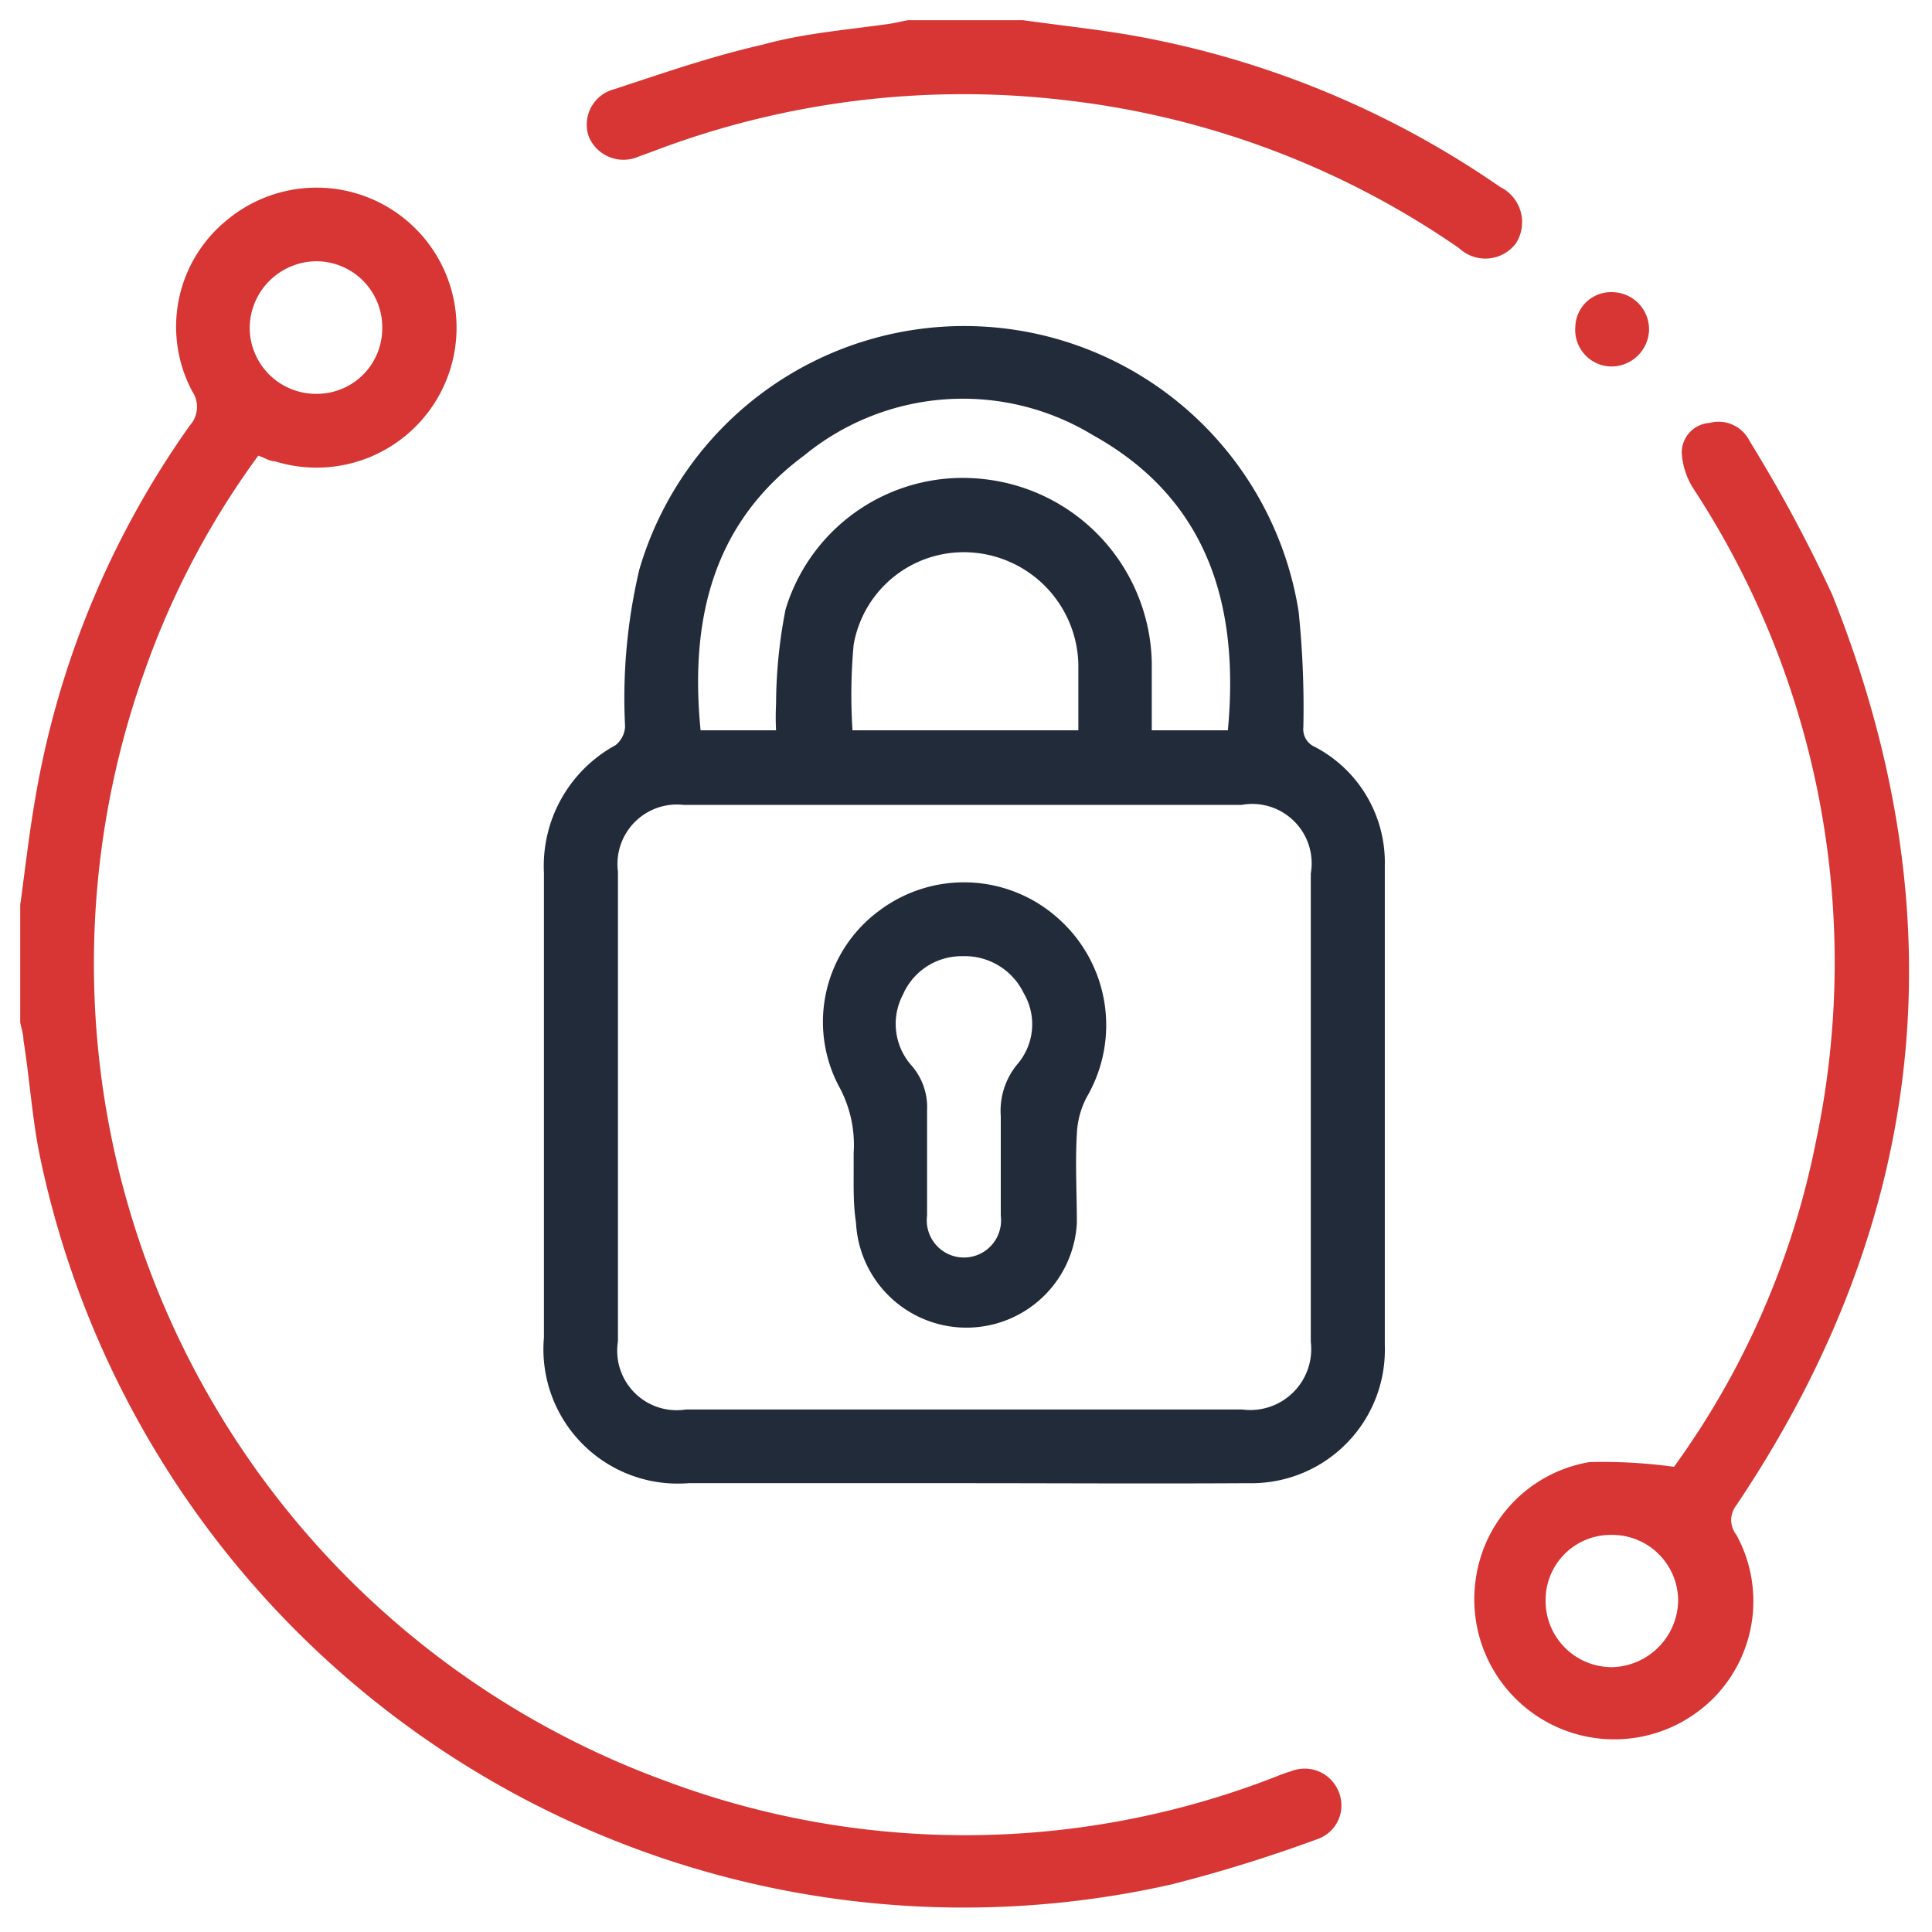
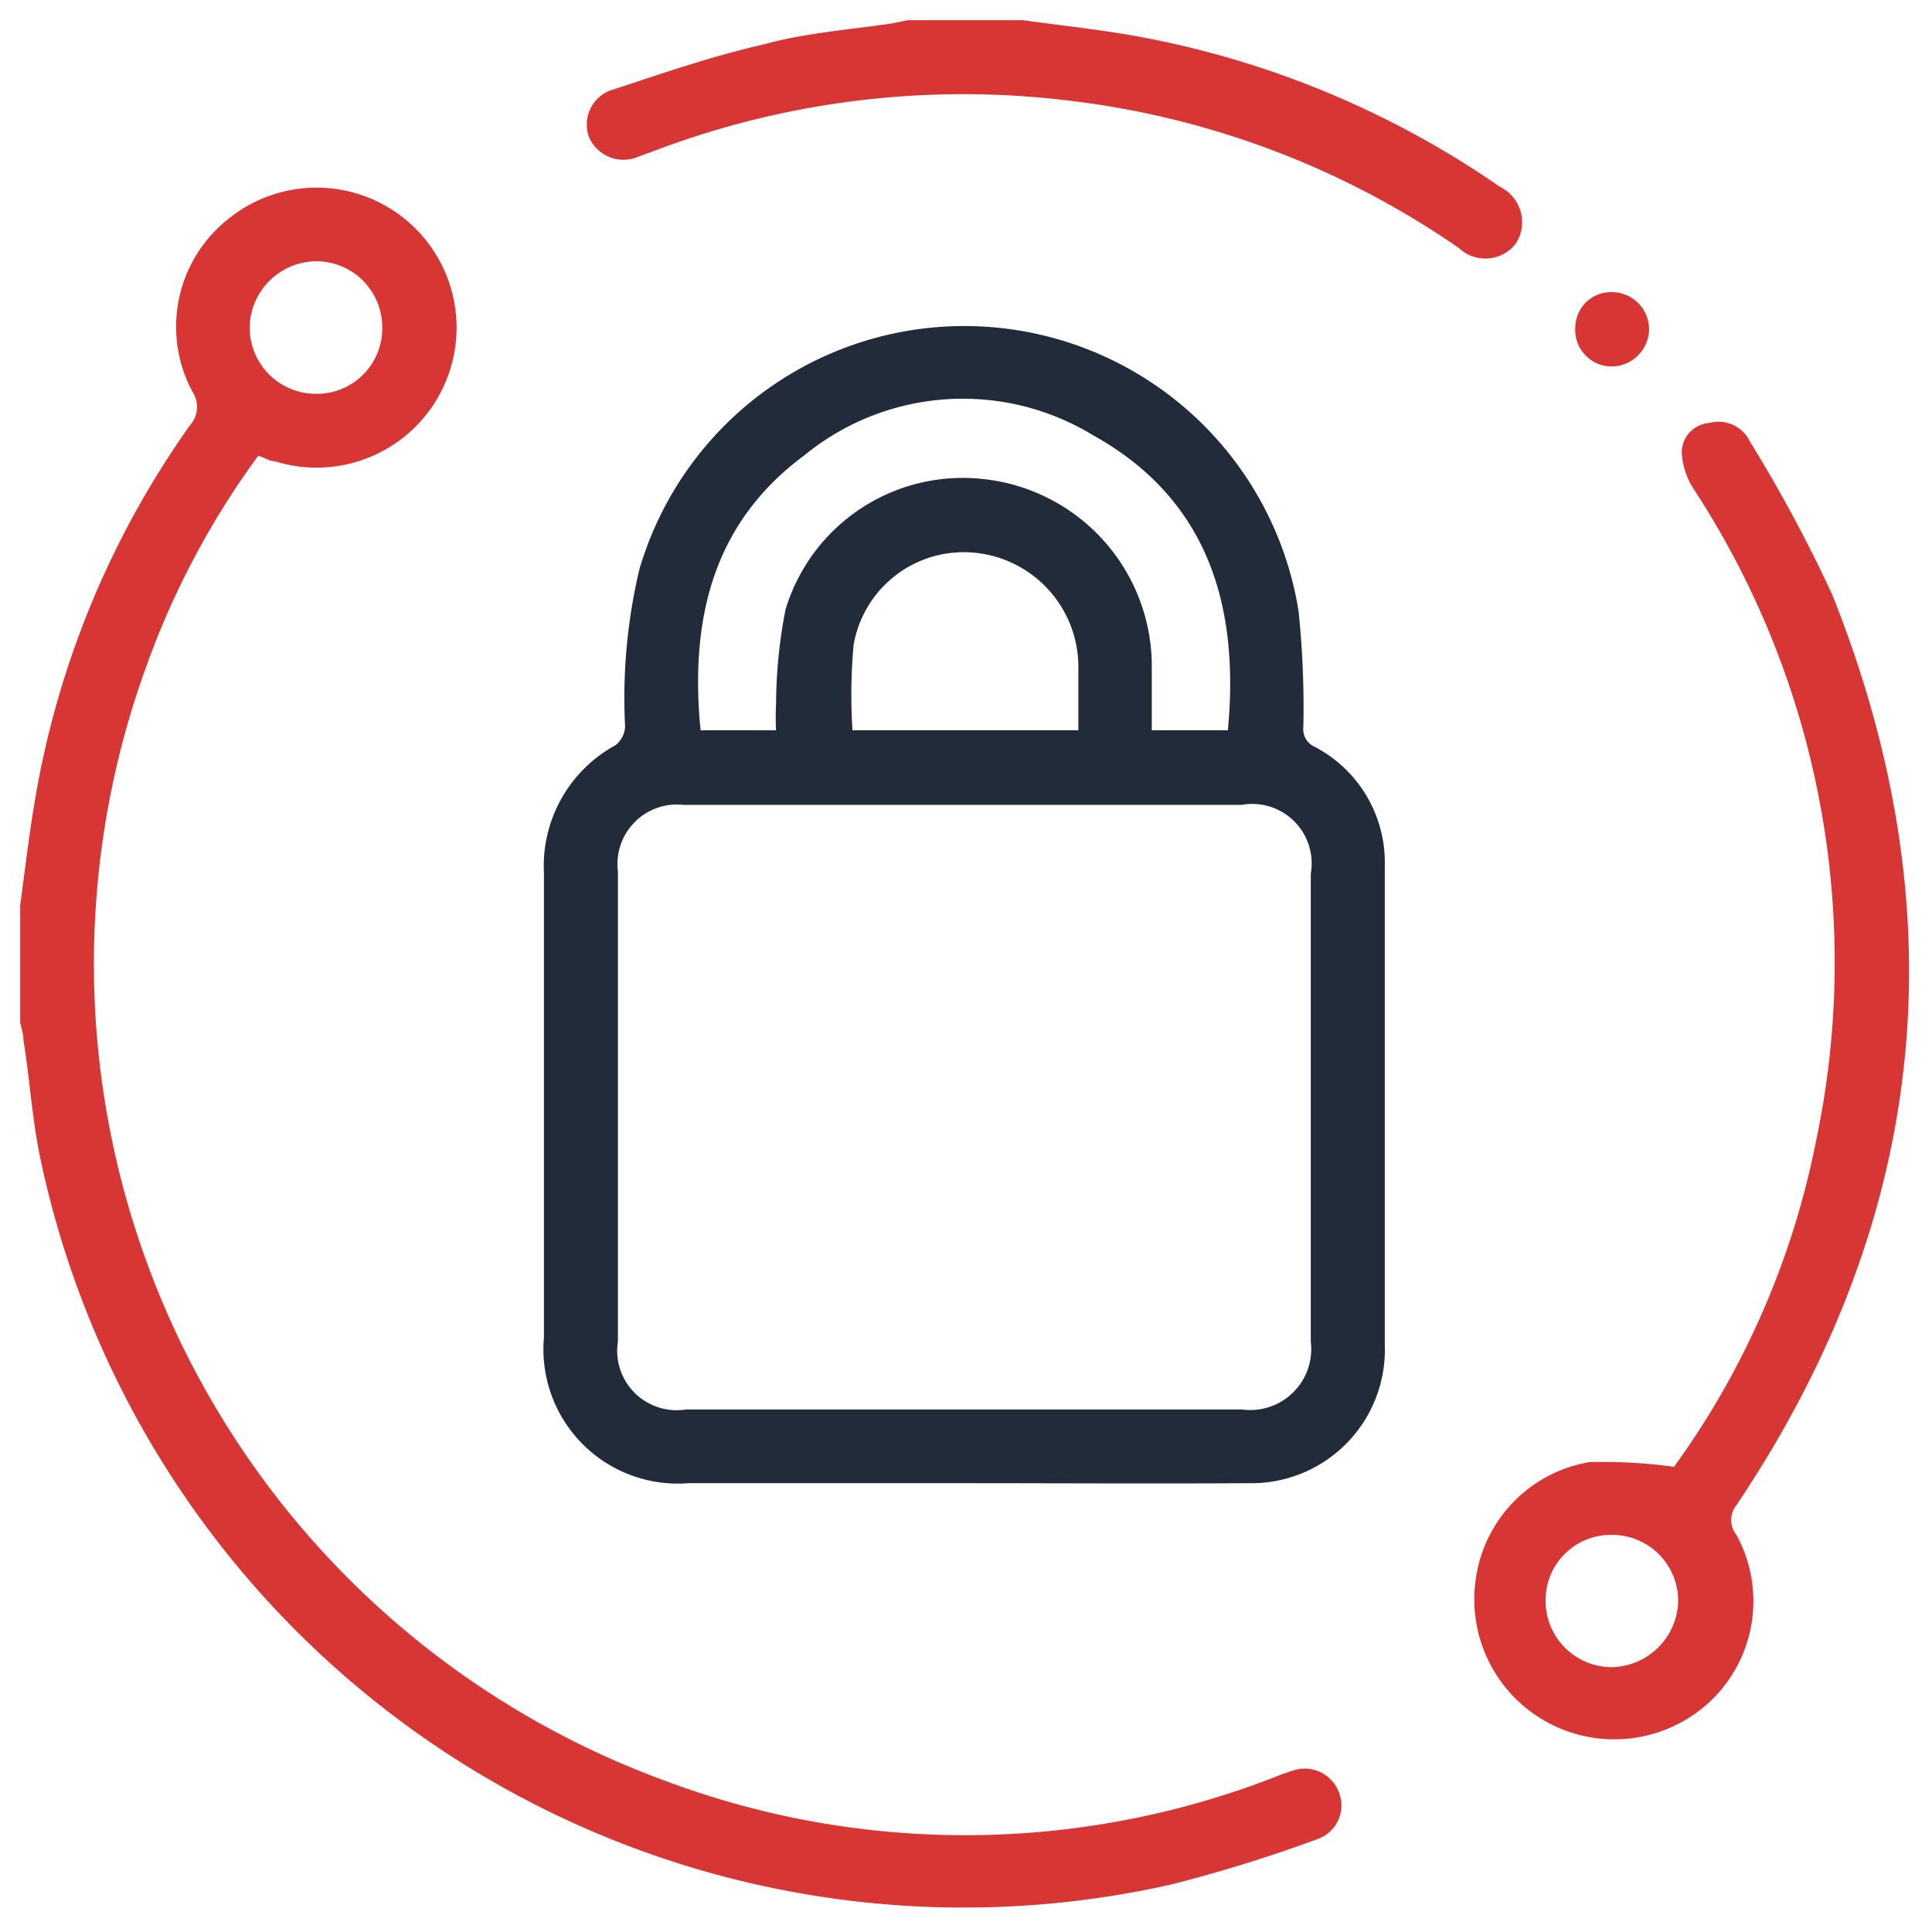
<svg xmlns="http://www.w3.org/2000/svg" id="Layer_1" data-name="Layer 1" width="65" height="65" viewBox="0 0 65 65">
  <defs>
    <style>
      .cls-1 {
        fill: #d83535;
      }

      .cls-2 {
        fill: #222b3a;
      }
    </style>
  </defs>
  <path class="cls-1" d="M.68,30.45c.16-1.16.29-2.33.49-3.49A30.46,30.46,0,0,1,6.39,14.31a.93.93,0,0,0,.08-1.14A4.62,4.62,0,0,1,7.69,7.36a4.71,4.71,0,1,1,1.56,8.16c-.18,0-.35-.12-.56-.19A27.88,27.88,0,0,0,4.9,22.48,29.27,29.27,0,0,0,22.37,59.91a28.74,28.74,0,0,0,20.54-.13,5.62,5.62,0,0,1,.53-.19,1.23,1.23,0,0,1,1.59.67,1.2,1.2,0,0,1-.72,1.62,49.55,49.55,0,0,1-4.9,1.52A31.75,31.75,0,0,1,1.34,38.89C1.08,37.62,1,36.31.79,35c0-.2-.07-.4-.11-.6Zm12.18-19.4a2.22,2.22,0,0,0-2.22-2.26A2.26,2.26,0,0,0,8.4,11a2.23,2.23,0,0,0,2.24,2.25A2.2,2.2,0,0,0,12.86,11.05Z" />
  <path class="cls-1" d="M34.42.68c1.16.16,2.33.29,3.49.48A31.31,31.31,0,0,1,50.47,6.29,1.32,1.32,0,0,1,51,8.19a1.29,1.29,0,0,1-1.91.16A29,29,0,0,0,36,3.39,29.29,29.29,0,0,0,22,5.08l-.52.19a1.26,1.26,0,0,1-1.68-.7A1.23,1.23,0,0,1,20.67,3c1.64-.54,3.28-1.11,5-1.5C27.07,1.11,28.57,1,30,.79l.54-.11Z" />
  <path class="cls-2" d="M32.4,49.9H23.16A4.52,4.52,0,0,1,18.3,45c0-5.21,0-10.42,0-15.63a4.63,4.63,0,0,1,2.41-4.3.85.85,0,0,0,.32-.63,18.81,18.81,0,0,1,.48-5.28,11.39,11.39,0,0,1,22.18,1.41,31.39,31.39,0,0,1,.16,3.89.65.65,0,0,0,.39.67,4.39,4.39,0,0,1,2.35,4c0,5.37,0,10.74,0,16.12A4.49,4.49,0,0,1,42,49.9C38.76,49.92,35.58,49.9,32.4,49.9Zm.07-22.82H23a2,2,0,0,0-2.21,2.24V45.13a2,2,0,0,0,2.29,2.29H41.79a2.05,2.05,0,0,0,2.31-2.28V29.39a2,2,0,0,0-2.33-2.31Zm8.84-2.51c.4-4.23-.69-7.79-4.54-9.93a8.42,8.42,0,0,0-9.71.68c-3.11,2.3-3.85,5.57-3.49,9.25h2.54a8.67,8.67,0,0,1,0-.89,16.73,16.73,0,0,1,.32-3.18,6.23,6.23,0,0,1,6.68-4.38,6.34,6.34,0,0,1,5.64,6.15c0,.75,0,1.51,0,2.3Zm-12.63,0h7.6c0-.76,0-1.49,0-2.21a3.86,3.86,0,0,0-3.56-3.77,3.76,3.76,0,0,0-4,3.1A18.4,18.4,0,0,0,28.68,24.55Z" />
  <path class="cls-1" d="M56.32,49.35a27.86,27.86,0,0,0,4.77-10.92A29.1,29.1,0,0,0,57,16.48a2.52,2.52,0,0,1-.42-1.25,1,1,0,0,1,.93-1,1.17,1.17,0,0,1,1.36.62A48.77,48.77,0,0,1,61.64,20c4.3,10.75,3.25,21-3.22,30.64a.8.8,0,0,0,0,1,4.64,4.64,0,0,1-.77,5.49,4.71,4.71,0,0,1-8-4,4.64,4.64,0,0,1,3.83-3.94A17.48,17.48,0,0,1,56.32,49.35ZM52,53.83a2.23,2.23,0,0,0,2.23,2.26,2.28,2.28,0,0,0,2.23-2.22,2.22,2.22,0,0,0-2.25-2.23A2.19,2.19,0,0,0,52,53.83Z" />
  <path class="cls-1" d="M55.48,11.12a1.27,1.27,0,0,1-1.25,1.21A1.23,1.23,0,0,1,53,11a1.2,1.2,0,0,1,1.26-1.17A1.25,1.25,0,0,1,55.48,11.12Z" />
-   <path class="cls-2" d="M28.72,39.49c0-.23,0-.46,0-.69a4.11,4.11,0,0,0-.51-2.28,4.64,4.64,0,0,1,1.37-5.88,4.74,4.74,0,0,1,6,.24,4.8,4.8,0,0,1,1,6,2.9,2.9,0,0,0-.35,1.26c-.06,1,0,2,0,3a3.72,3.72,0,0,1-7.43,0C28.71,40.56,28.72,40,28.72,39.49Zm3.66-7.32a2.15,2.15,0,0,0-2,1.29,2.11,2.11,0,0,0,.28,2.38,2.13,2.13,0,0,1,.53,1.52c0,1.18,0,2.36,0,3.54a1.25,1.25,0,1,0,2.48,0c0-1.12,0-2.23,0-3.35a2.45,2.45,0,0,1,.57-1.76,2.06,2.06,0,0,0,.2-2.38A2.2,2.2,0,0,0,32.38,32.17Z" />
</svg>